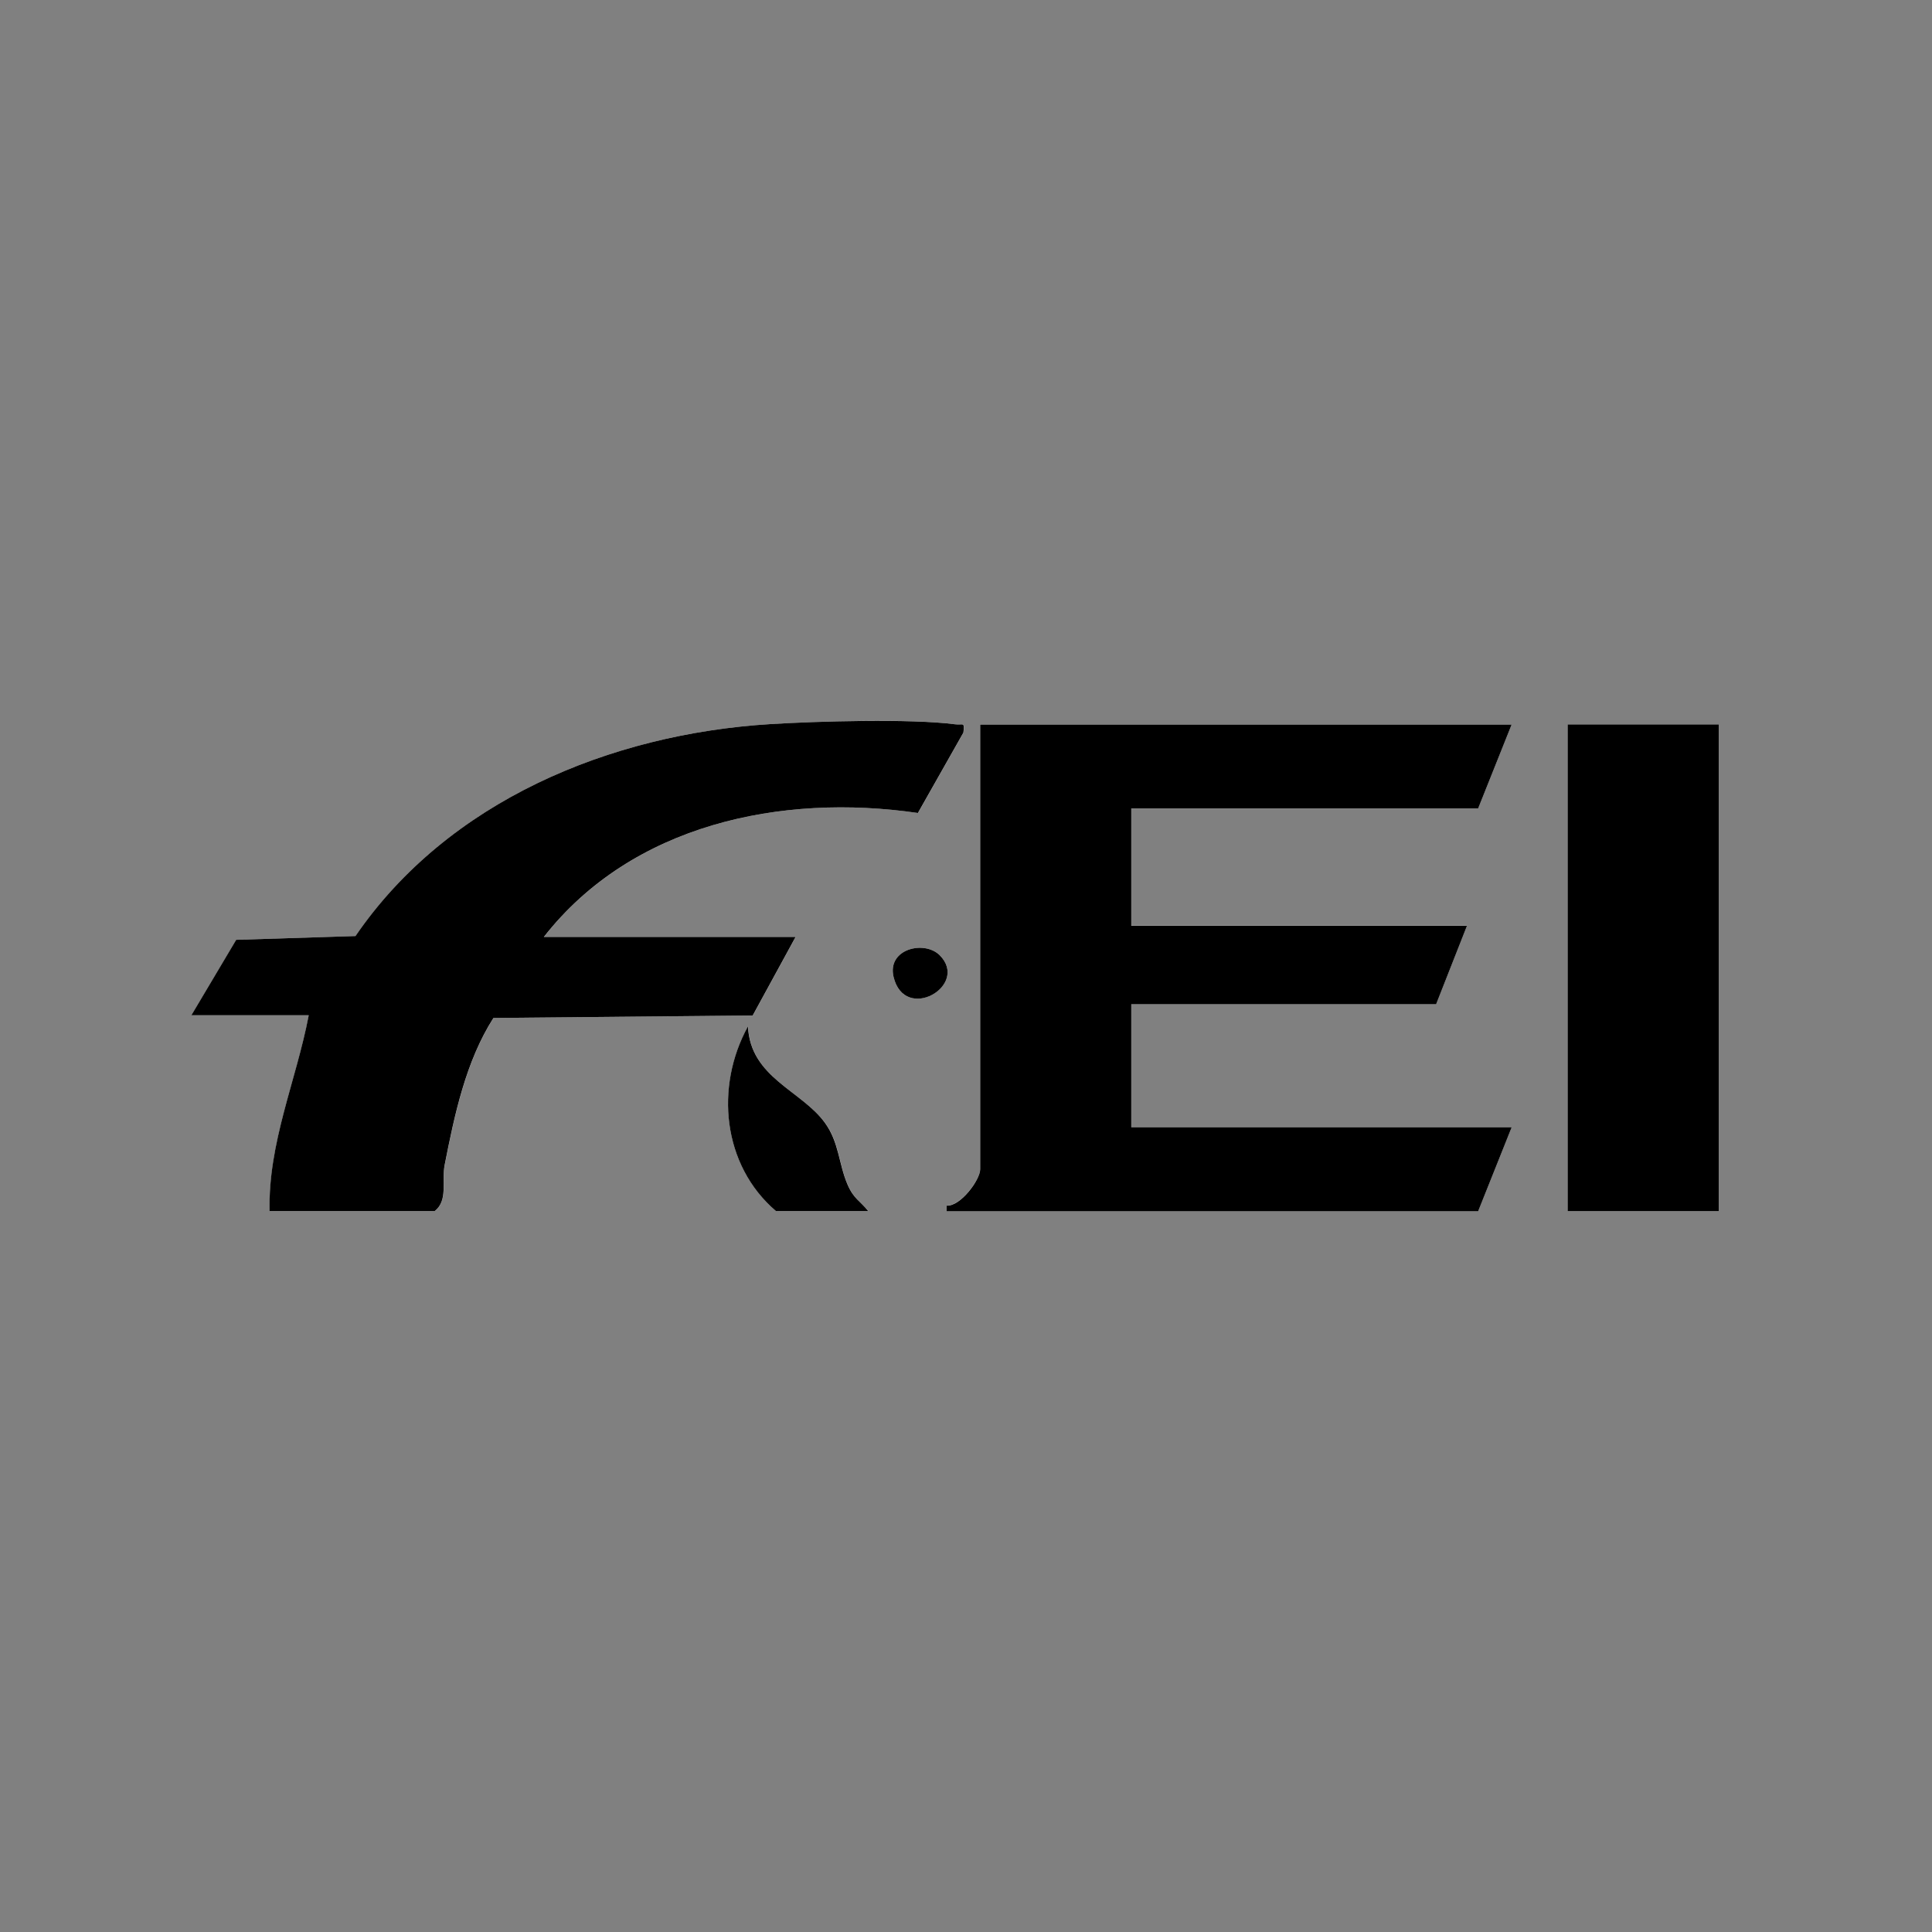
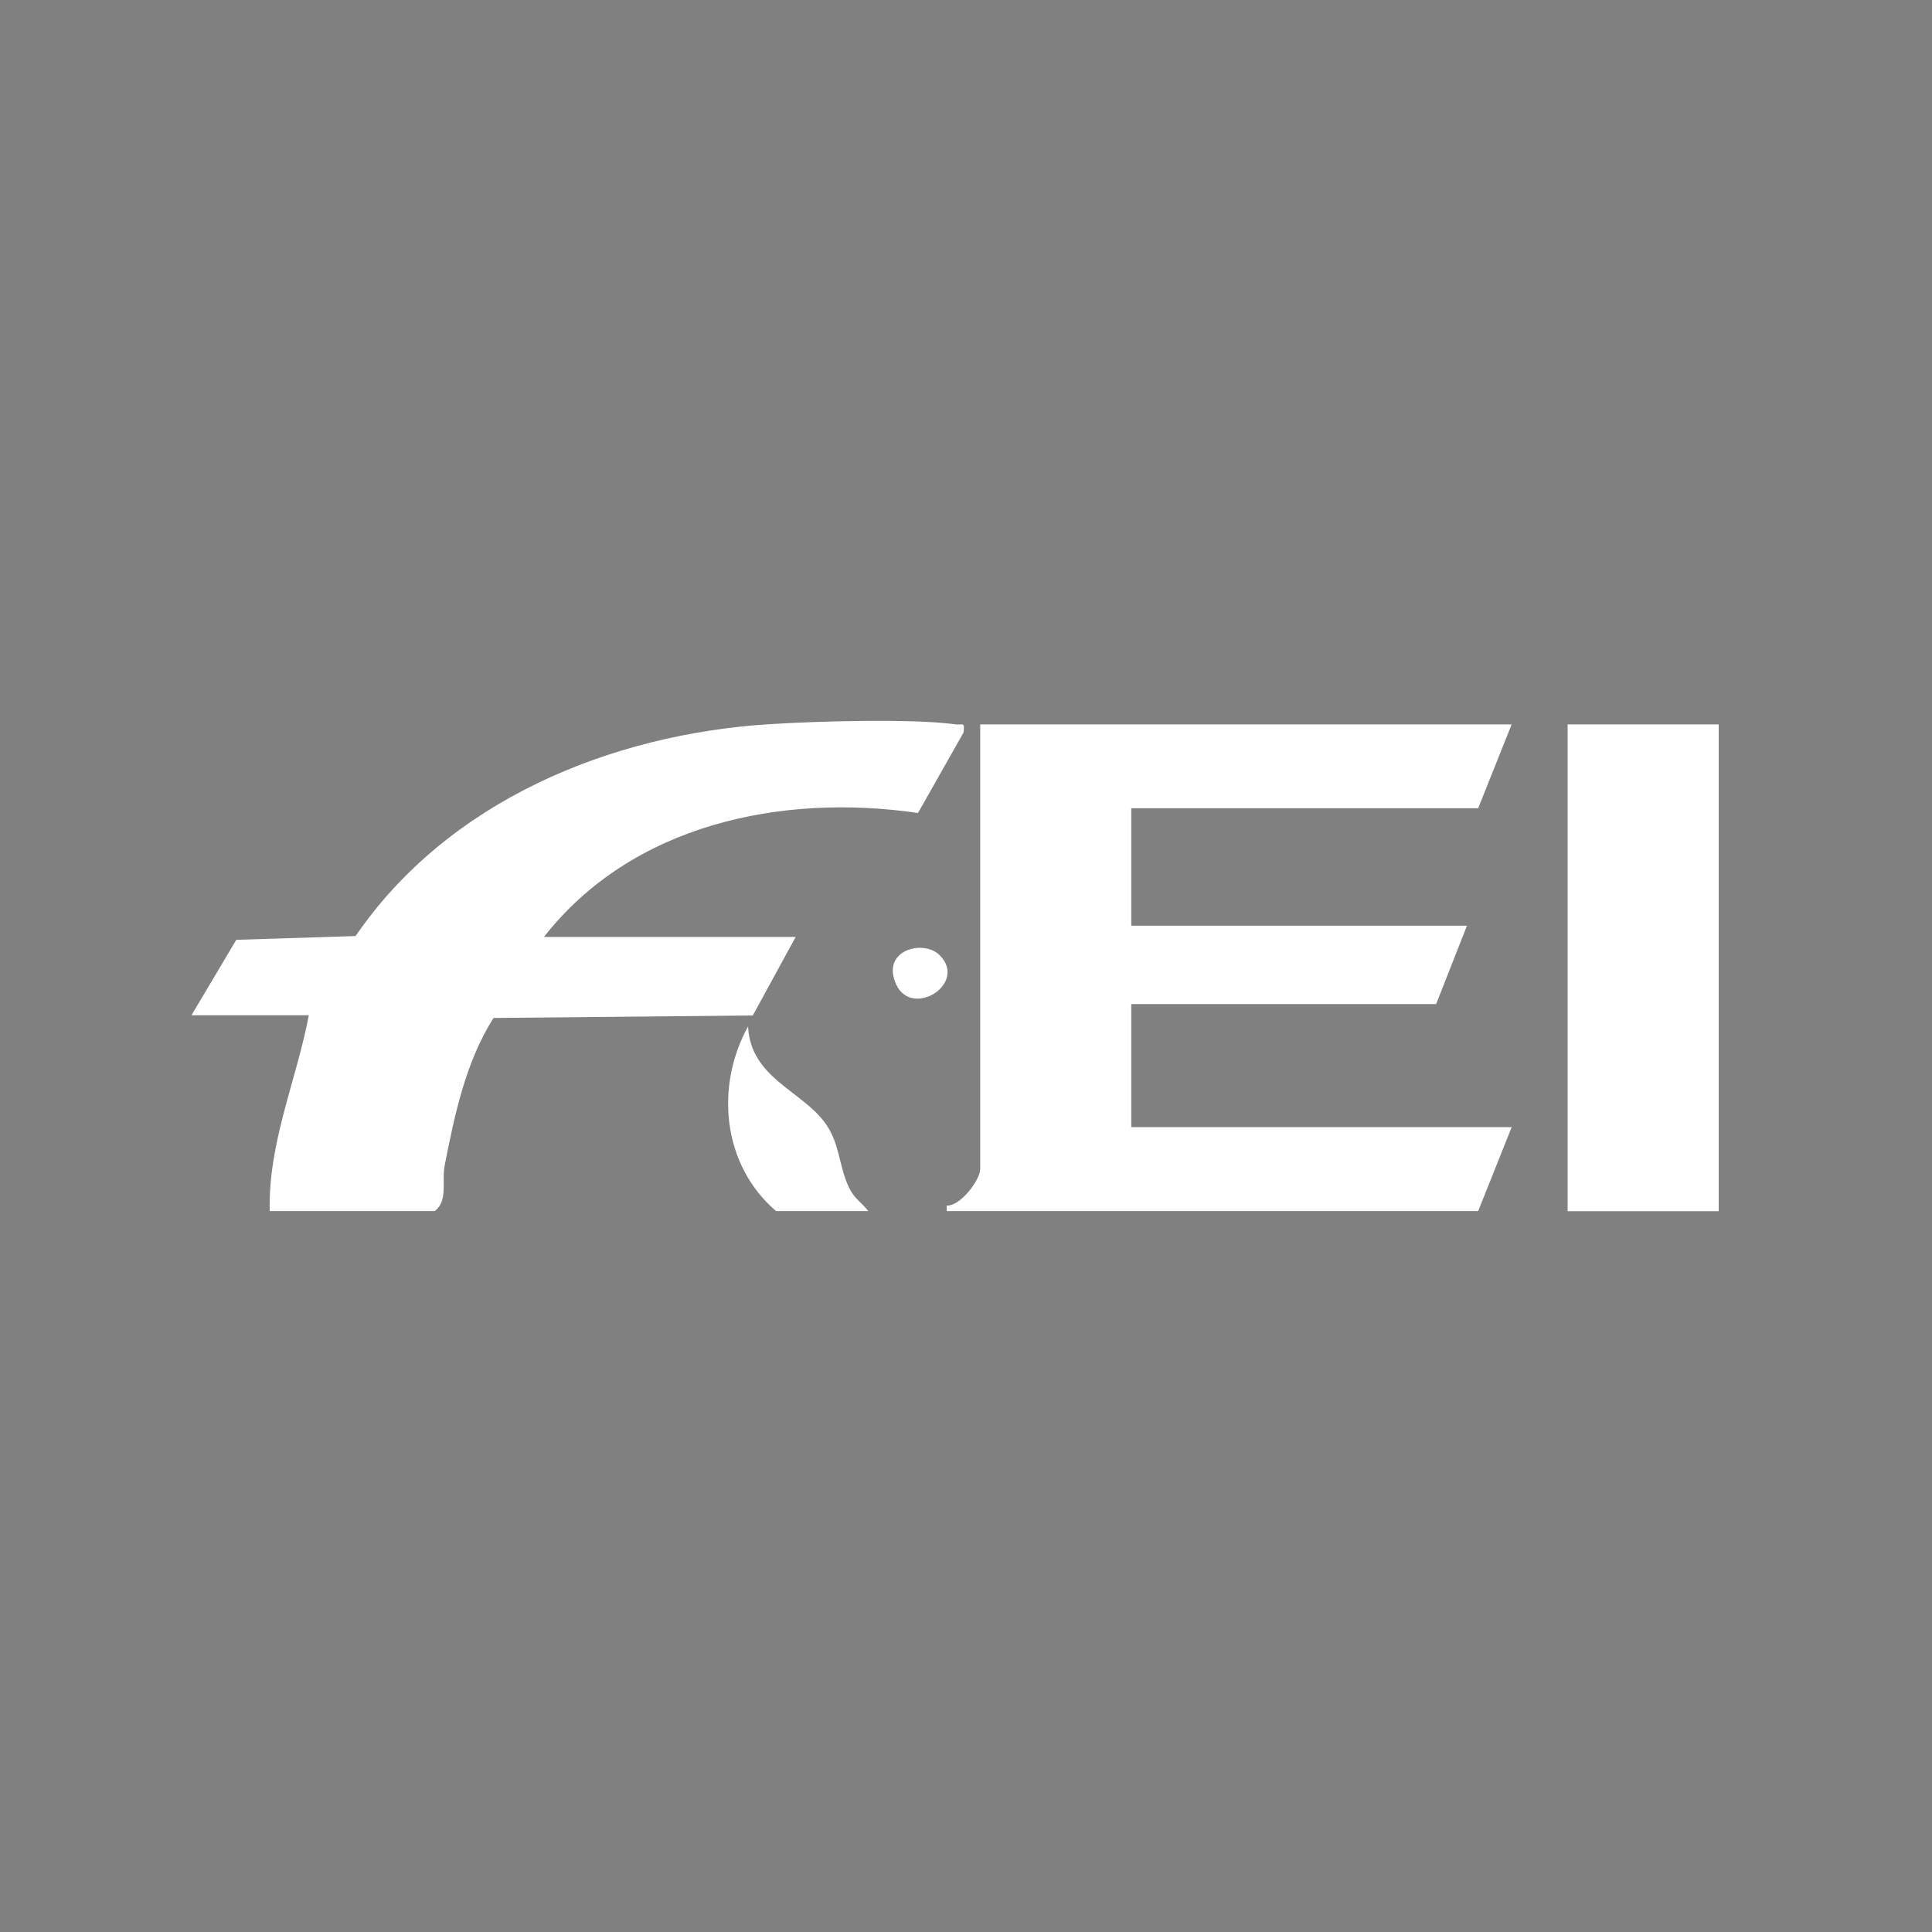
<svg xmlns="http://www.w3.org/2000/svg" viewBox="0 0 200 200">
  <rect x="0" y="0" width="200" height="200" fill="#808080" stroke="none" />
  <path d="M19.81 105.1h12.16c-1.29 6.76-4.22 13.22-4.05 20.27h17.09c1.41-1.1.69-3.07 1.03-4.77 1.02-5.18 2.18-10.72 5.05-15.22l26.84-.26 4.44-8.13H56.31c9.12-11.65 24.55-14.9 38.72-12.83l4.71-8.32c.15-1.18-.05-.75-.85-.86-4.53-.61-14.34-.32-19.15-.02-16.57 1.03-33.36 7.96-42.93 21.94l-12.35.39-4.64 7.81Zm136.68-30.11h-55.02v46.04c0 1.08-2.03 3.85-3.47 3.77v.57h55.02l3.47-8.69h-39.38v-12.74h31.56l3.19-8.11h-34.75V83.67h35.91l3.47-8.69Zm21.43 0h-15.64v50.39h15.64V74.99ZM97.27 98.88c-1.57-1.57-5.45-.66-4.77 2.24 1.13 4.83 7.91.88 4.77-2.24Zm-16.94 26.49h9.56c-.85-1.07-1.51-1.26-2.15-2.76-.92-2.15-.85-4.34-2.33-6.37-2.43-3.34-7.73-4.68-7.97-9.99-3.44 6.24-2.66 14.37 2.9 19.12Z" style="fill:#fff" />
-   <path d="m156.49 74.99-3.47 8.69h-35.91v12.16h34.75l-3.19 8.11h-31.56v12.74h39.38l-3.47 8.69H98v-.57c1.45.08 3.47-2.69 3.47-3.77V75h55.02ZM19.81 105.1l4.64-7.81 12.35-.39c9.57-13.98 26.36-20.91 42.93-21.94 4.81-.3 14.61-.58 19.15.02.8.11 1-.32.85.86l-4.71 8.32c-14.17-2.07-29.6 1.18-38.72 12.83h26.06l-4.44 8.13-26.84.26c-2.87 4.5-4.03 10.04-5.05 15.22-.33 1.69.38 3.67-1.03 4.77H27.91c-.17-7.05 2.76-13.51 4.05-20.27H19.8Zm142.47-30.11h15.64v50.39h-15.64zm-81.95 50.38c-5.55-4.74-6.34-12.88-2.9-19.12.24 5.31 5.55 6.64 7.97 9.99 1.47 2.03 1.41 4.22 2.33 6.37.64 1.5 1.3 1.69 2.15 2.76h-9.56Zm16.94-26.49c3.14 3.13-3.63 7.07-4.77 2.24-.68-2.9 3.19-3.81 4.77-2.24Z" />
</svg>